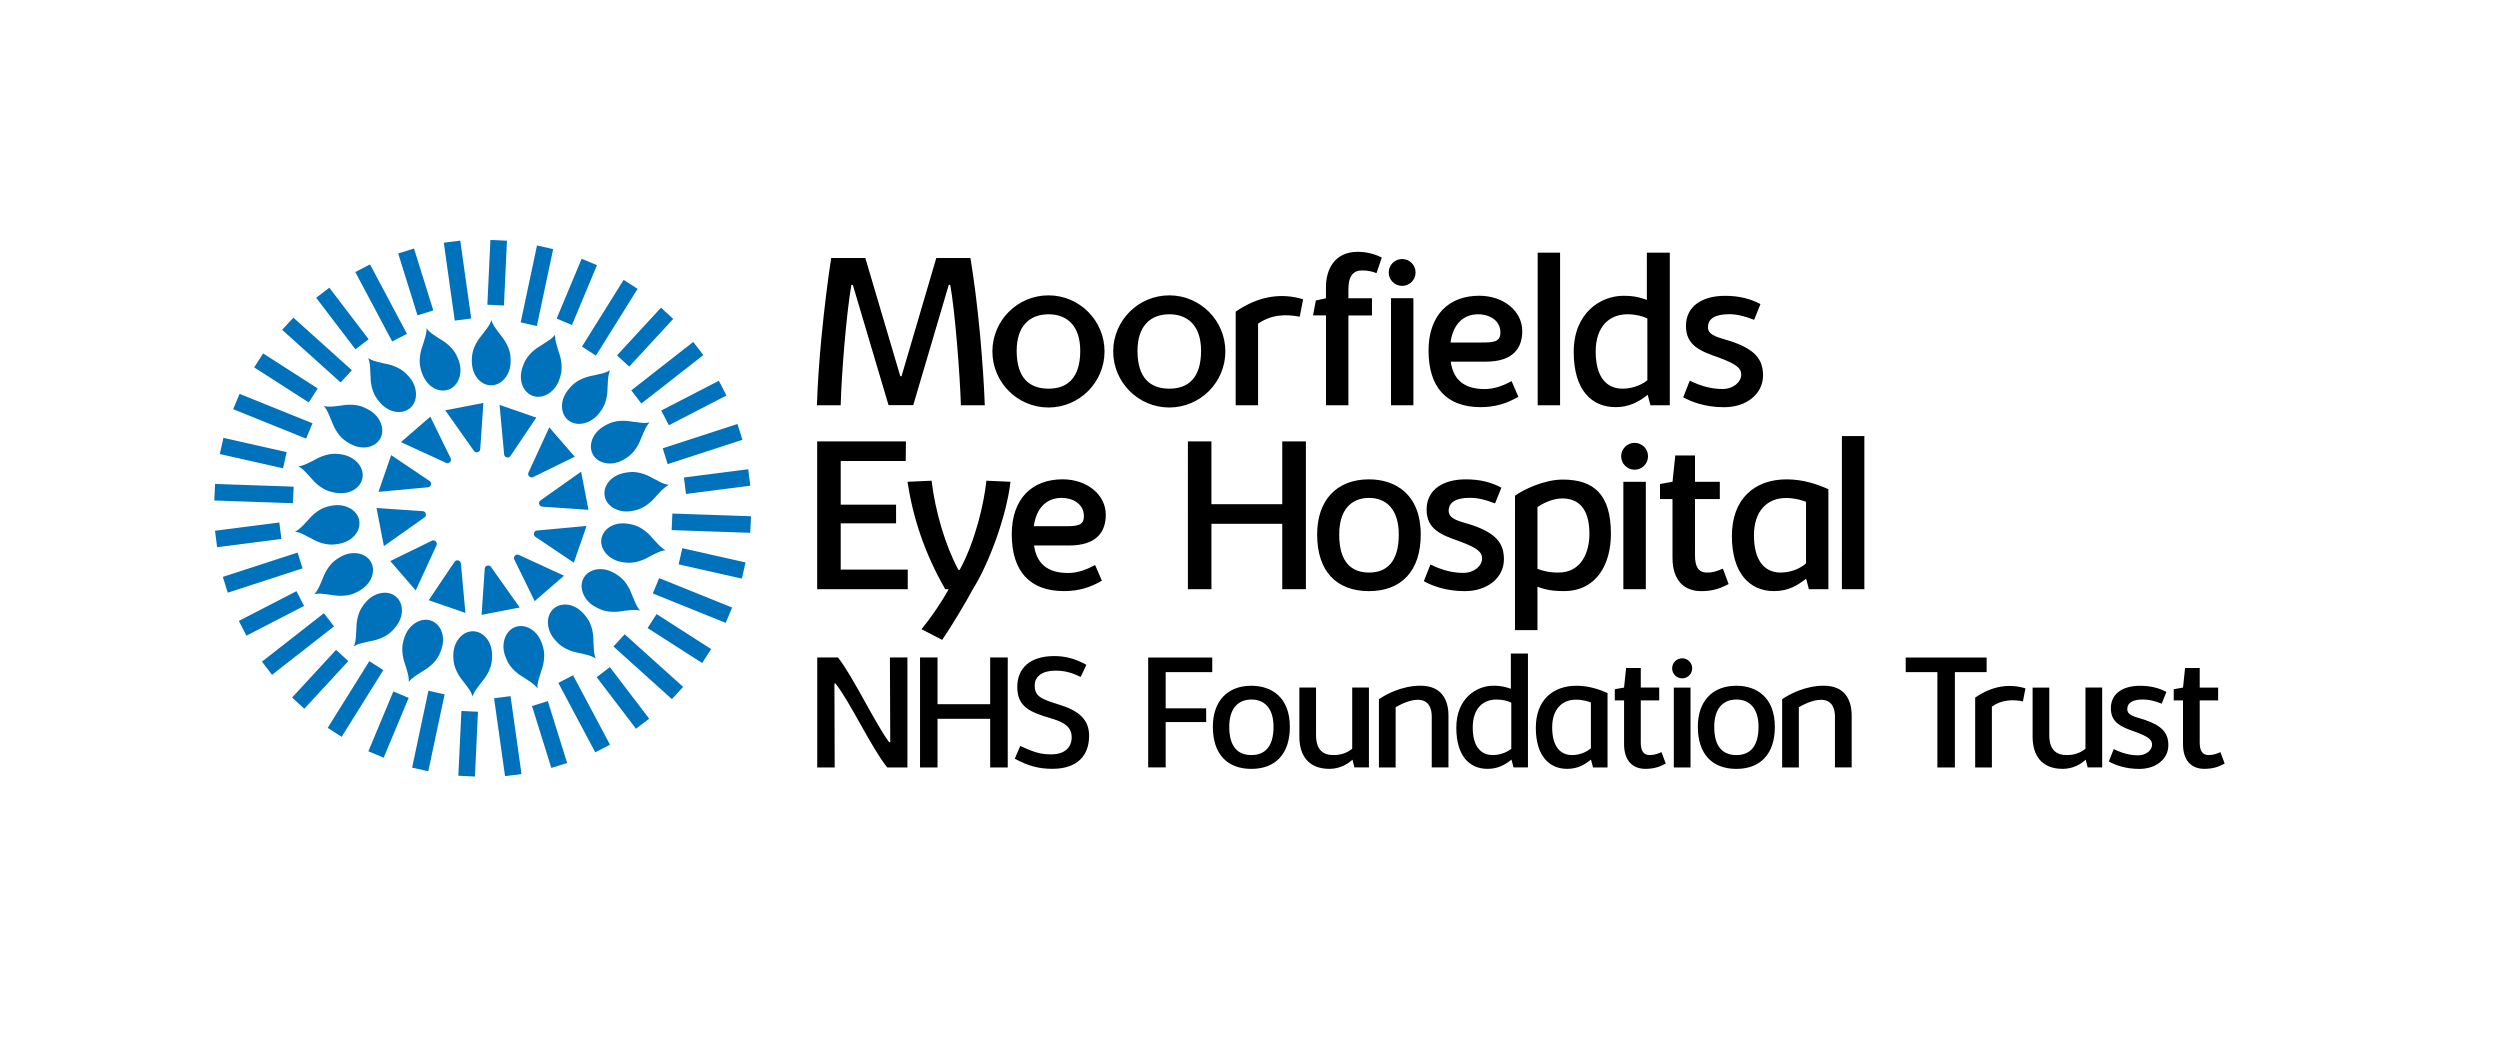
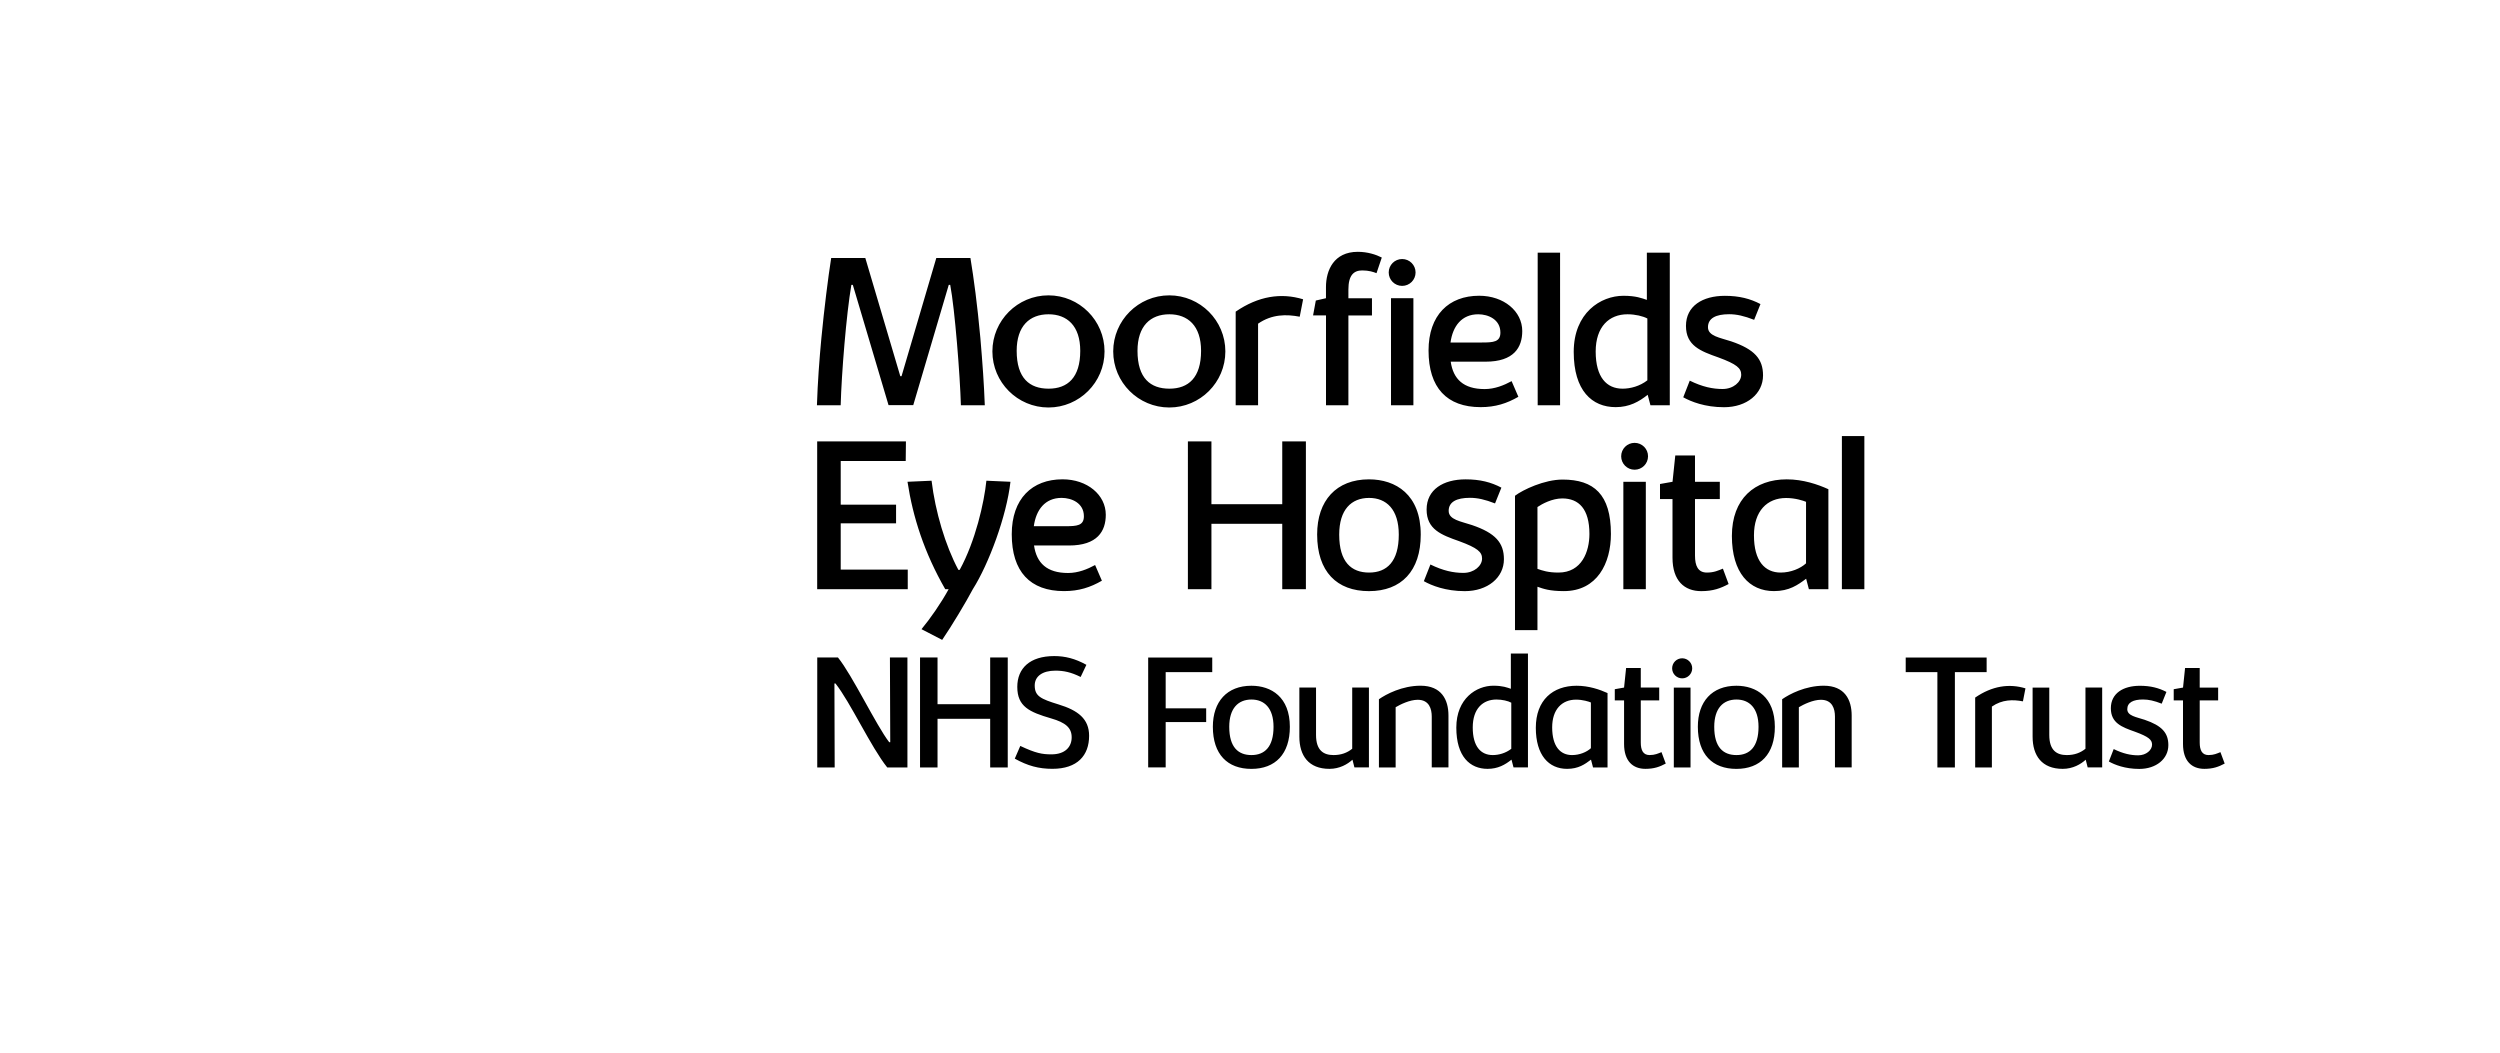
<svg xmlns="http://www.w3.org/2000/svg" width="950" height="400" viewBox="-60 0 700 160">
  <path d="M168.74 46.1c.21-6.48.68-12.78 1.24-18.73.8-8.34 1.89-17.01 2.75-22.49h9.56l9.79 33.08h.35l9.73-33.08h9.56c.95 5.8 1.92 12.96 2.78 22.37.62 7.25 1.01 12.75 1.24 18.85h-6.69c-.24-8.28-1.69-26.92-2.99-33.7h-.41l-9.94 33.67h-6.92l-10-33.67h-.41c-1.42 8.28-2.75 24.8-2.99 33.7h-6.65zm117.25-26.21c6.39-4.38 12.72-5.33 18.88-3.46l-.95 4.88c-3.7-.71-7.78-.74-11.66 1.95V46.1h-6.27V19.89zm22.44-3.11 2.84-.65v-3.14c0-4.65 2.19-9.85 8.91-9.85 2.72 0 5.09.77 6.72 1.6l-1.48 4.38c-.83-.33-2.1-.77-3.99-.77-2.4 0-3.88 1.36-3.88 5.36v2.43h6.6v4.82h-6.6V46.1h-6.27V20.95h-3.62l.77-4.17zm21.05 29.32V16.13h6.27V46.1h-6.27zm16.72-12.19c.71 4.85 3.55 7.66 9.5 7.66 2.84 0 5.41-1.06 7.55-2.22l1.89 4.38c-3.23 1.86-6.42 2.9-10.56 2.9-9.47 0-14.59-5.44-14.59-15.86 0-9.91 5.68-15.33 14.17-15.33 6.92 0 12.07 4.35 12.07 9.88 0 4.59-2.34 8.58-10.27 8.58h-9.76zm-.06-5.38h8.82c3.2 0 5.15-.15 5.15-2.78 0-3.67-3.4-5.12-6.21-5.12-4.62 0-7.13 3.31-7.76 7.9zm24.41 17.57V3.38h6.27V46.1h-6.27zm31.57 0-.77-2.93c-2.4 1.92-5.12 3.46-8.96 3.46-6.63 0-11.75-4.62-11.75-15.47 0-10.95 7.57-15.71 13.91-15.71 3.55 0 5.15.68 6.57 1.15V3.38h6.42V46.1h-5.42zm-7.81-4.64c2.25 0 4.85-.71 6.95-2.34V21.81c-1.21-.65-3.37-1.18-5.56-1.18-5.12 0-8.91 3.46-8.91 10.44.01 7.22 3.08 10.39 7.52 10.39zm18.82-2.25c3.55 1.75 6.45 2.34 9.2 2.34 3.02 0 5.21-1.98 5.21-3.99 0-1.83-1.24-2.96-6.39-4.85-4.97-1.75-9.08-3.28-9.08-8.82 0-5.59 4.65-8.43 10.89-8.43 4.02 0 7.1.8 9.97 2.31l-1.77 4.41c-2.81-1.09-4.88-1.57-7.01-1.57-3.7 0-5.92 1.12-5.92 3.64 0 2.49 3.4 2.93 6.51 3.96 6.54 2.22 8.91 4.94 8.91 9.53 0 5.15-4.56 8.91-10.92 8.91-5.36 0-9.26-1.57-11.42-2.78l1.82-4.66zM233.57 15.33c-8.66 0-15.7 7.04-15.7 15.7s7.04 15.7 15.7 15.7 15.7-7.04 15.7-15.7-7.04-15.7-15.7-15.7zm.03 26.13c-5.29 0-8.93-2.9-8.93-10.59 0-6.95 3.61-10.24 8.93-10.24 5.13 0 8.87 3.17 8.87 10.24 0 7.51-3.54 10.59-8.87 10.59zm33.8-26.13c-8.66 0-15.7 7.04-15.7 15.7s7.04 15.7 15.7 15.7 15.7-7.04 15.7-15.7-7.04-15.7-15.7-15.7zm.03 26.13c-5.29 0-8.93-2.9-8.93-10.59 0-6.95 3.61-10.24 8.93-10.24 5.13 0 8.87 3.17 8.87 10.24 0 7.51-3.54 10.59-8.87 10.59zm65.17-36.3c-2.08 0-3.76 1.68-3.76 3.76s1.68 3.76 3.76 3.76 3.76-1.68 3.76-3.76-1.68-3.76-3.76-3.76zM168.81 97.61V56.22h24.85l-.06 5.49h-18.2v12.23h15.5v5.23h-15.5v12.95h18.77v5.49h-25.36zm29.21 11.19c2.35-2.82 5.46-7.25 7.6-11.19h-.95c-5.88-10.24-9.06-20.16-10.57-30.08l6.74-.3c1.04 8.64 3.86 18.17 7.51 24.97h.36c4.42-8.05 6.86-18.86 7.48-24.97l6.74.3c-1.07 9.56-6.06 23.01-10.54 30.08-1.84 3.5-5.97 10.39-8.58 14.19l-5.79-3zm31.51-23.42c.71 4.87 3.56 7.69 9.53 7.69 2.85 0 5.43-1.07 7.57-2.23l1.9 4.39c-3.24 1.87-6.44 2.91-10.6 2.91-9.5 0-14.64-5.46-14.64-15.92 0-9.95 5.7-15.38 14.22-15.38 6.95 0 12.11 4.37 12.11 9.92 0 4.6-2.35 8.61-10.3 8.61h-9.79zm-.06-5.41h8.85c3.21 0 5.17-.15 5.17-2.79 0-3.68-3.41-5.14-6.24-5.14-4.63 0-7.16 3.33-7.78 7.93zm43.14 17.64V56.22h6.59V73.8h19.83V56.22h6.62v41.39h-6.62V79.29H279.2v18.32h-6.59zm50.71-30.76c7.48 0 14.49 4.25 14.49 15.47 0 10.21-5.46 15.83-14.49 15.83-9 0-14.52-5.46-14.52-15.86 0-9.48 5.35-15.44 14.52-15.44zm.03 26.1c4.99 0 8.31-3.09 8.31-10.63 0-7.1-3.5-10.27-8.31-10.27-4.99 0-8.37 3.3-8.37 10.27 0 7.72 3.42 10.63 8.37 10.63zm17.17-2.26c3.56 1.75 6.47 2.35 9.23 2.35 3.03 0 5.23-1.99 5.23-4.01 0-1.84-1.25-2.97-6.41-4.87-4.99-1.75-9.12-3.3-9.12-8.85 0-5.61 4.66-8.46 10.93-8.46 4.04 0 7.13.8 10.01 2.32l-1.78 4.42c-2.82-1.1-4.9-1.57-7.04-1.57-3.71 0-5.94 1.13-5.94 3.65 0 2.49 3.41 2.94 6.53 3.98 6.56 2.23 8.94 4.96 8.94 9.56 0 5.17-4.57 8.94-10.96 8.94-5.37 0-9.29-1.57-11.46-2.79l1.84-4.67zm23.67-19.24c2.23-1.69 8.23-4.54 13.33-4.54 8.76 0 13.54 4.13 13.54 15.23 0 8.17-3.83 16-13.18 16-4.04 0-5.73-.65-7.39-1.22v12.15h-6.29V71.45zm6.3 20.46c1.37.48 2.97 1.04 5.88 1.04 6.56 0 8.67-5.91 8.67-10.81 0-7.01-2.97-9.95-7.6-9.95-2.85 0-5.67 1.54-6.95 2.41v17.31zm34.32-23.76 3.5-.62.77-7.36h5.52v7.36h6.95v4.84h-6.95V88.2c0 2.85.83 4.75 3.33 4.75 2.02 0 3.21-.59 4.48-1.1l1.6 4.31c-2.23 1.19-4.34 1.99-7.66 1.99-4.75 0-8.05-2.94-8.05-9.35V72.37h-3.5v-4.22zm35.47-1.3c4.63 0 8.73 1.43 11.67 2.76v28h-5.46l-.77-2.94c-2.32 1.75-4.75 3.47-9 3.47-6.89 0-11.79-5.11-11.79-15.44 0-10.45 6.41-15.85 15.35-15.85zm-1.69 26.1c2.82 0 5.52-1.13 7.1-2.58V73.14c-.71-.3-2.97-1.07-5.58-1.07-5.34 0-9 3.68-9 10.45-.01 7.25 3.08 10.43 7.48 10.43zm17.14 4.66V54.73h6.29v42.88h-6.29zm-61.19 0V67.53h6.29v30.08h-6.29zm3.15-40.98c-2.08 0-3.76 1.68-3.76 3.76s1.68 3.76 3.76 3.76 3.76-1.68 3.76-3.76c.01-2.08-1.68-3.76-3.76-3.76zm-228.86 90.89v-30.79h5.8c3.99 4.9 10.75 19.08 14.35 23.72h.29l-.09-23.72h4.9v30.79h-5.65c-4.59-5.74-10.35-18.31-14.5-23.52h-.29l.07 23.52h-4.88zm28.78 0v-30.79h4.9v13.07h14.74v-13.07h4.92v30.79h-4.92v-13.63h-14.74v13.63h-4.9zm28.07-6.03c4.35 2.05 6.13 2.36 8.72 2.36 3.88 0 5.67-2.12 5.67-4.77 0-2.67-1.7-4.13-5.76-5.3-6.07-1.77-9.47-3.31-9.47-8.81 0-5.21 3.51-8.64 10.35-8.64 2.98 0 5.83.68 9 2.45l-1.61 3.4c-2.71-1.35-4.75-1.77-7.06-1.77-3.62 0-5.8 1.57-5.8 4.15 0 3 1.7 3.78 6.64 5.3 5.47 1.66 8.59 4.04 8.59 8.79 0 5.5-3.27 9.25-10.28 9.25-3.82 0-6.93-.84-10.53-2.85l1.54-3.56zm35.81 6.01v-30.76h17.94v4.09h-13.04v10.14h11.34v3.84h-11.34v12.7h-4.9zm28.9-22.86c5.56 0 10.77 3.16 10.77 11.51 0 7.6-4.06 11.77-10.77 11.77-6.69 0-10.79-4.06-10.79-11.79 0-7.05 3.97-11.49 10.79-11.49zm.02 19.41c3.71 0 6.18-2.3 6.18-7.91 0-5.28-2.6-7.64-6.18-7.64-3.71 0-6.22 2.45-6.22 7.64 0 5.75 2.54 7.91 6.22 7.91zm13.4-18.9h4.68v13.27c0 4.37 2.14 5.63 4.9 5.63 2.12 0 3.82-.62 5.23-1.77v-17.14h4.68v22.37h-4.06l-.55-2.16c-1.37 1.26-3.6 2.56-6.44 2.56-5.85 0-8.43-3.71-8.43-9.01v-13.75zm22.3 3.26c2.01-1.41 6.49-3.78 11.65-3.78 5.87 0 7.81 3.93 7.81 8.35v14.53h-4.68v-14.24c0-2.14-.71-4.7-3.93-4.7-2.23 0-4.86 1.3-6.18 2.08v16.87h-4.68v-19.11zm37.68 19.11-.57-2.19c-1.79 1.44-3.82 2.58-6.69 2.58-4.94 0-8.76-3.44-8.76-11.55 0-8.17 5.65-11.73 10.37-11.73 2.65 0 3.84.51 4.9.86v-9.87h4.79v31.89h-4.04zm-5.82-3.47c1.68 0 3.62-.53 5.19-1.75v-12.92c-.91-.49-2.52-.88-4.15-.88-3.82 0-6.64 2.58-6.64 7.8-.01 5.39 2.29 7.75 5.6 7.75zm23.47-19.41c3.44 0 6.49 1.06 8.67 2.05v20.83h-4.06l-.57-2.19c-1.72 1.3-3.53 2.58-6.69 2.58-5.12 0-8.76-3.8-8.76-11.49 0-7.76 4.77-11.78 11.41-11.78zm-1.26 19.41c2.1 0 4.11-.84 5.27-1.92v-12.81c-.53-.22-2.21-.79-4.15-.79-3.97 0-6.69 2.74-6.69 7.77.01 5.39 2.3 7.75 5.57 7.75zm11.96-18.44 2.6-.46.57-5.48h4.11v5.48h5.16v3.6h-5.16v11.77c0 2.12.62 3.53 2.47 3.53 1.5 0 2.38-.44 3.33-.82l1.19 3.2c-1.65.88-3.22 1.48-5.69 1.48-3.53 0-5.98-2.19-5.98-6.96v-12.21h-2.6v-3.13zm34.05-.97c5.56 0 10.77 3.16 10.77 11.51 0 7.6-4.06 11.77-10.77 11.77-6.69 0-10.79-4.06-10.79-11.79-.01-7.05 3.97-11.49 10.79-11.49zm.02 19.41c3.71 0 6.18-2.3 6.18-7.91 0-5.28-2.6-7.64-6.18-7.64-3.71 0-6.22 2.45-6.22 7.64-.01 5.75 2.53 7.91 6.22 7.91zm12.8-15.64c2.01-1.41 6.49-3.78 11.65-3.78 5.87 0 7.81 3.93 7.81 8.35v14.53h-4.68v-14.24c0-2.14-.71-4.7-3.93-4.7-2.23 0-4.86 1.3-6.18 2.08v16.87H439v-19.11zm34.59-7.59v-4.09h22.66v4.09h-8.89v26.7h-4.9v-26.7h-8.87zm19.45 7.13c4.77-3.27 9.49-3.97 14.08-2.58l-.71 3.64c-2.76-.53-5.8-.55-8.69 1.46v17.05h-4.68v-19.57zm16.07-2.8h4.68v13.27c0 4.37 2.14 5.63 4.9 5.63 2.12 0 3.82-.62 5.23-1.77v-17.14h4.68v22.37h-4.06l-.55-2.16c-1.37 1.26-3.6 2.56-6.44 2.56-5.85 0-8.43-3.71-8.43-9.01v-13.75zm22.72 17.22c2.65 1.3 4.81 1.75 6.86 1.75 2.25 0 3.88-1.48 3.88-2.98 0-1.37-.93-2.21-4.77-3.62-3.71-1.3-6.77-2.45-6.77-6.58 0-4.17 3.46-6.29 8.12-6.29 3 0 5.3.6 7.44 1.72l-1.32 3.29c-2.1-.82-3.64-1.17-5.23-1.17-2.76 0-4.41.84-4.41 2.72 0 1.86 2.54 2.19 4.86 2.96 4.88 1.66 6.64 3.69 6.64 7.11 0 3.84-3.4 6.65-8.14 6.65-3.99 0-6.91-1.17-8.52-2.08l1.36-3.48zm16.81-16.76 2.6-.46.57-5.48h4.1v5.48h5.16v3.6h-5.16v11.77c0 2.12.62 3.53 2.47 3.53 1.5 0 2.38-.44 3.33-.82l1.19 3.2c-1.65.88-3.22 1.48-5.69 1.48-3.53 0-5.98-2.19-5.98-6.96v-12.21h-2.6v-3.13zm-139.98 21.91v-22.37h4.68v22.37h-4.68zm2.34-30.57c-1.55 0-2.81 1.26-2.81 2.81s1.26 2.81 2.81 2.81 2.81-1.26 2.81-2.81-1.26-2.81-2.81-2.81z" />
-   <path fill="#0072bc" d="M82.94 34.61c-.3 3.28-2.62 5.91-5.4 5.91-.67 0-1.34-.15-1.97-.44-1.14-.54-2.1-1.54-2.71-2.81-.74-1.55-.86-3.37-.66-5.11.18-1.57.86-3.04 1.65-4.26.47-.74 1.05-1.39 1.56-2.09.81-1.1 1.76-2.13 2.18-3.56.42 1.42 1.28 2.45 2.09 3.56.51.7 1.09 1.35 1.56 2.09.79 1.22 1.46 2.69 1.65 4.26.07.57.1 1.16.09 1.75-.01.23-.02.47-.04.7zm-14.49-.97c-.19-.55-.43-1.1-.68-1.61-.71-1.41-1.85-2.56-3-3.44-.7-.53-1.47-.95-2.18-1.43-1.14-.76-2.3-1.43-3.18-2.63.09 1.48-.45 2.77-.83 4.09-.24.83-.56 1.65-.75 2.5-.32 1.42-.45 3.03-.09 4.57.41 1.71 1.14 3.37 2.37 4.57 1.01.98 2.26 1.6 3.51 1.71.69.06 1.37-.03 2-.26 2.61-.95 3.89-4.22 3.05-7.41-.07-.22-.14-.44-.22-.66zm-13.74 4.71c-.37-.46-.78-.89-1.2-1.28-1.15-1.08-2.61-1.77-4-2.21-.83-.26-1.7-.39-2.54-.6-1.33-.33-2.65-.56-3.89-1.38.59 1.36.53 2.76.62 4.12.06.86.04 1.74.15 2.61.18 1.44.61 3 1.48 4.32.96 1.46 2.22 2.78 3.79 3.49 1.28.58 2.67.73 3.89.41.67-.18 1.28-.49 1.79-.92 2.13-1.79 2.21-5.3.34-8-.14-.19-.28-.38-.43-.56zm-11.3 9.13c-.5-.3-1.04-.57-1.56-.8-1.45-.63-3.06-.77-4.51-.71-.87.04-1.73.22-2.59.31-1.36.15-2.68.38-4.12.03 1.02 1.08 1.44 2.41 1.99 3.66.35.79.63 1.62 1.03 2.4.67 1.29 1.6 2.61 2.87 3.55 1.41 1.05 3.04 1.85 4.75 1.98 1.4.11 2.76-.23 3.79-.94.57-.39 1.03-.9 1.37-1.48 1.39-2.41.27-5.73-2.42-7.63-.2-.12-.39-.25-.6-.37zm-7.49 12.44c-.57-.11-1.17-.18-1.74-.21-1.58-.09-3.14.32-4.48.88-.81.34-1.55.8-2.33 1.18-1.23.6-2.39 1.27-3.86 1.44 1.33.66 2.18 1.78 3.12 2.76.6.62 1.14 1.31 1.79 1.9 1.07.99 2.4 1.91 3.91 2.36 1.68.5 3.49.7 5.14.24 1.36-.38 2.52-1.16 3.24-2.18.4-.56.66-1.2.78-1.86.48-2.74-1.71-5.48-4.89-6.35-.22-.06-.45-.11-.68-.16zm-2.79 14.26c-.58.09-1.16.23-1.71.39-1.51.45-2.84 1.37-3.91 2.36-.64.59-1.19 1.28-1.79 1.9-.95.99-1.81 2.01-3.14 2.68 1.47.17 2.65.92 3.88 1.53.77.38 1.52.84 2.33 1.18 1.34.56 2.91.97 4.48.88 1.75-.1 3.52-.53 4.92-1.54 1.14-.82 1.97-1.95 2.3-3.16.18-.67.21-1.35.1-2.01-.48-2.74-3.48-4.57-6.76-4.29-.23.01-.46.04-.7.08zm2.26 14.35c-.51.28-1.01.61-1.47.95-1.27.94-2.2 2.26-2.87 3.55-.4.78-.68 1.61-1.03 2.4-.55 1.25-1.01 2.51-2.03 3.59 1.44-.35 2.81-.04 4.17.11.86.09 1.72.27 2.59.31 1.45.07 3.06-.08 4.51-.71 1.61-.7 3.13-1.71 4.09-3.12.79-1.16 1.18-2.5 1.08-3.76-.06-.69-.26-1.34-.6-1.92-1.39-2.41-4.83-3.1-7.82-1.72-.2.09-.41.2-.62.32zm7.03 12.71c-.38.44-.74.92-1.05 1.4-.87 1.32-1.29 2.88-1.48 4.32-.11.87-.09 1.74-.15 2.61-.09 1.36-.09 2.71-.68 4.07 1.24-.82 2.63-1 3.95-1.32.84-.21 1.71-.34 2.54-.6 1.39-.43 2.85-1.12 4-2.21 1.27-1.2 2.35-2.67 2.78-4.34.35-1.36.26-2.76-.27-3.9a4.61 4.61 0 0 0-1.22-1.6c-2.13-1.79-5.6-1.26-7.94 1.06-.17.16-.33.33-.48.51zm10.95 9.54c-.21.55-.38 1.12-.51 1.68-.37 1.54-.23 3.15.09 4.57.19.85.51 1.67.75 2.5.38 1.31.84 2.57.75 4.06.88-1.19 2.13-1.84 3.26-2.6.72-.48 1.49-.9 2.18-1.43 1.16-.88 2.3-2.03 3-3.44.79-1.57 1.3-3.32 1.13-5.03-.14-1.4-.7-2.68-1.59-3.57a4.59 4.59 0 0 0-1.7-1.09c-2.61-.95-5.69.73-7.1 3.71-.08.2-.17.42-.26.64zM66.93 116c-.01.59.03 1.18.09 1.75.18 1.57.86 3.04 1.65 4.26.47.74 1.05 1.39 1.56 2.09.81 1.1 1.67 2.13 2.09 3.56.42-1.42 1.37-2.45 2.18-3.56.51-.7 1.09-1.35 1.56-2.09.79-1.22 1.46-2.69 1.65-4.26.2-1.74.08-3.56-.66-5.11-.61-1.27-1.58-2.28-2.71-2.81-.63-.29-1.29-.44-1.97-.44-2.78 0-5.1 2.63-5.4 5.91-.03.23-.04.46-.04.7zm14.52.27c.19.55.43 1.1.68 1.61.71 1.41 1.85 2.56 3 3.44.7.53 1.47.95 2.18 1.43 1.14.76 2.3 1.43 3.18 2.63-.09-1.48.45-2.77.83-4.09.24-.83.56-1.65.75-2.5.32-1.42.45-3.03.09-4.57-.41-1.71-1.14-3.37-2.37-4.57-1.01-.98-2.26-1.6-3.51-1.71-.69-.06-1.37.03-2 .26-2.61.95-3.89 4.22-3.05 7.41.07.21.14.43.22.66zm13.74-4.72c.37.46.78.89 1.2 1.28 1.15 1.08 2.61 1.77 4 2.21.83.26 1.7.39 2.54.6 1.33.33 2.65.56 3.89 1.38-.59-1.36-.53-2.76-.62-4.12-.06-.86-.04-1.74-.15-2.61-.18-1.44-.61-3-1.48-4.32-.96-1.46-2.22-2.78-3.79-3.49-1.28-.58-2.67-.73-3.89-.41-.67.18-1.28.49-1.79.92-2.13 1.79-2.21 5.3-.34 8 .14.19.28.38.43.56zm11.29-9.13c.5.3 1.04.57 1.56.8 1.45.63 3.06.77 4.51.71.87-.04 1.73-.22 2.59-.31 1.36-.15 2.68-.38 4.12-.03-1.02-1.08-1.44-2.41-1.99-3.66-.35-.79-.63-1.62-1.03-2.4-.67-1.29-1.6-2.61-2.87-3.55-1.41-1.05-3.04-1.85-4.75-1.98-1.4-.11-2.76.23-3.79.94-.57.39-1.03.9-1.37 1.48-1.39 2.41-.27 5.73 2.42 7.63.21.12.4.25.6.37zm7.5-12.44c.57.11 1.17.18 1.74.21 1.58.09 3.14-.32 4.48-.88.81-.34 1.55-.8 2.33-1.18 1.23-.6 2.39-1.27 3.86-1.44-1.33-.66-2.18-1.78-3.12-2.76-.6-.62-1.14-1.31-1.79-1.9-1.07-.99-2.4-1.91-3.91-2.36-1.68-.5-3.49-.7-5.14-.24-1.36.38-2.52 1.16-3.24 2.18-.4.56-.66 1.2-.78 1.86-.48 2.74 1.71 5.48 4.89 6.35.22.06.45.12.68.16zm2.79-14.25a13.7 13.7 0 0 0 1.71-.39c1.51-.45 2.84-1.37 3.91-2.36.64-.59 1.19-1.28 1.79-1.9.95-.99 1.81-2.01 3.14-2.68-1.47-.17-2.65-.92-3.88-1.53-.77-.38-1.52-.84-2.33-1.18-1.34-.56-2.91-.97-4.48-.88-1.75.1-3.52.53-4.92 1.54-1.14.82-1.97 1.95-2.3 3.16-.18.67-.21 1.35-.1 2.01.48 2.74 3.48 4.57 6.76 4.29.23-.02.46-.05.7-.08zm-2.26-14.35c.51-.28 1.01-.61 1.47-.95 1.27-.94 2.2-2.26 2.87-3.55.4-.78.68-1.61 1.03-2.4.55-1.25 1.01-2.51 2.03-3.59-1.44.35-2.81.04-4.17-.11-.86-.09-1.72-.27-2.59-.31-1.45-.07-3.06.08-4.51.71-1.61.7-3.13 1.71-4.09 3.12-.79 1.16-1.18 2.5-1.08 3.76.06.69.26 1.34.6 1.92 1.39 2.41 4.83 3.1 7.82 1.72.2-.1.41-.21.62-.32zm-7.03-12.71c.38-.44.74-.92 1.05-1.4.87-1.32 1.29-2.88 1.48-4.32.11-.87.09-1.74.15-2.61.09-1.36.09-2.71.68-4.07-1.24.82-2.63 1-3.95 1.32-.84.21-1.71.34-2.54.6-1.39.43-2.85 1.12-4 2.21-1.27 1.2-2.35 2.67-2.78 4.34-.35 1.36-.26 2.76.27 3.9.29.63.71 1.17 1.22 1.6 2.13 1.79 5.6 1.26 7.94-1.06.17-.16.33-.34.48-.51zm-10.95-9.55c.21-.55.38-1.12.51-1.68.37-1.54.23-3.15-.09-4.57-.19-.85-.51-1.67-.75-2.5-.38-1.31-.84-2.57-.75-4.06-.88 1.19-2.13 1.84-3.26 2.6-.72.48-1.49.9-2.18 1.43-1.16.88-2.3 2.03-3 3.44-.79 1.57-1.3 3.32-1.13 5.03.14 1.4.7 2.68 1.59 3.57.49.49 1.06.86 1.7 1.09 2.61.95 5.69-.73 7.1-3.71.08-.2.17-.41.26-.64zM74.47 58.31l.88-12.85-10.68 2.06 8.05 11.38c.57.73 1.74.33 1.75-.59zm-8.32 2.56L60.49 49.3l-8.22 7.12 12.66 5.83c.85.36 1.67-.57 1.22-1.38zm-5.93 6.39-10.69-7.19-3.56 10.28 13.88-1.28c.92-.13 1.17-1.34.37-1.81zm-1.94 8.49-12.85-.88 2.06 10.68 11.38-8.05c.73-.57.34-1.74-.59-1.75zm2.57 8.32-11.57 5.66 7.12 8.22 5.83-12.66c.35-.85-.58-1.67-1.38-1.22zM67.23 90l-7.19 10.69 10.28 3.56-1.28-13.88c-.12-.92-1.34-1.17-1.81-.37zm8.49 1.94-.88 12.85 10.68-2.06-8.05-11.38c-.56-.73-1.74-.34-1.75.59zm8.33-2.56 5.66 11.57 8.22-7.12L85.27 88c-.86-.36-1.68.57-1.22 1.38zm5.93-6.39 10.69 7.19 3.56-10.28-13.88 1.28c-.93.12-1.17 1.34-.37 1.81zm1.94-8.49 12.85.88-2.06-10.68-11.38 8.05c-.74.56-.34 1.74.59 1.75zm-2.57-8.33 11.57-5.66-7.12-8.22-5.83 12.66c-.36.86.57 1.68 1.38 1.22zm-6.38-5.92 7.19-10.69L79.88 46l1.28 13.88c.12.92 1.33 1.16 1.81.37zM81.95.03l-4.64-.22-.85 18.14 4.64.22.85-18.14zM55.92 2.22 51.49 3.6l5.41 17.33 4.43-1.38-5.41-17.33zM32.21 13.19 28.52 16l11.01 14.44 3.69-2.82-11.01-14.43zm-18.53 18.4-2.51 3.91 15.28 9.8 2.51-3.91-15.28-9.8zM2.56 55.23l-1.02 4.53 17.71 3.99 1.02-4.53-17.71-3.99zM.2 81.24l.59 4.61 18.01-2.31-.59-4.61L.2 81.24zm6.68 25.25 2.13 4.13 16.13-8.33-2.13-4.13-16.13 8.33zm14.91 21.45 3.42 3.15 12.31-13.35-3.42-3.15-12.31 13.35zm21.35 15.05 4.29 1.79 7-16.75-4.29-1.79-7 16.75zm25.2 6.85 4.64.22.85-18.14-4.64-.22-.85 18.14zm26.03-2.19 4.43-1.38-5.41-17.33-4.43 1.38 5.41 17.33zm23.71-10.97 3.69-2.82-11.01-14.44-3.69 2.82 11.01 14.44zm18.53-18.4 2.51-3.91-15.28-9.8-2.51 3.91 15.28 9.8zm11.12-23.64 1.02-4.53-17.71-3.99-1.02 4.53 17.71 3.99zm2.36-26.01-.59-4.61-18.01 2.31.59 4.61 18.01-2.31zm-6.68-25.25-2.13-4.13-16.13 8.33 2.13 4.13 16.13-8.33zM128.5 21.93l-3.42-3.15-12.31 13.35 3.42 3.15 12.31-13.35zM107.15 6.88l-4.29-1.79-7 16.75 4.29 1.79 7-16.75zM68.87 0l-4.61.59 3.07 21.81 4.61-.59L68.87 0zM43.61 6.67 39.48 8.8l10.34 19.44 4.13-2.13L43.61 6.67zm-21.46 14.9L19 24.98l16.37 14.73 3.15-3.42-16.37-14.72zM7.08 42.91 5.29 47.2l20.42 8.24 1.79-4.29-20.42-8.24zM.22 68.13 0 72.77l22.01.76.22-4.64-22.01-.76zm2.17 26.03 1.38 4.43 20.94-6.81-1.38-4.43-20.94 6.81zm10.96 23.73 2.82 3.69 17.35-13.56-2.82-3.69-17.35 13.56zm18.4 18.54 3.91 2.51 11.67-18.68-3.91-2.51-11.67 18.68zm23.64 11.14 4.53 1.02 4.57-21.54-4.53-1.02-4.57 21.54zm26.02 2.38 4.61-.59-3.07-21.81-4.61.59 3.07 21.81zm25.26-6.67 4.13-2.13-10.34-19.44-4.13 2.13 10.34 19.44zm21.46-14.9 3.15-3.42-16.37-14.73-3.15 3.42 16.37 14.73zm15.07-21.35 1.79-4.29-20.42-8.24-1.79 4.29 20.42 8.24zm6.86-25.21.22-4.64-22.01-.76-.22 4.64 22.01.76zm-2.18-26.04-1.38-4.43-20.94 6.81 1.38 4.43 20.94-6.81zm-10.95-23.72-2.82-3.69-17.35 13.56 2.82 3.69 17.35-13.56zm-18.4-18.55L114.62 11l-11.67 18.68 3.91 2.51 11.67-18.68zM94.89 2.38l-4.53-1.02-4.57 21.54 4.53 1.02 4.57-21.54z" />
</svg>